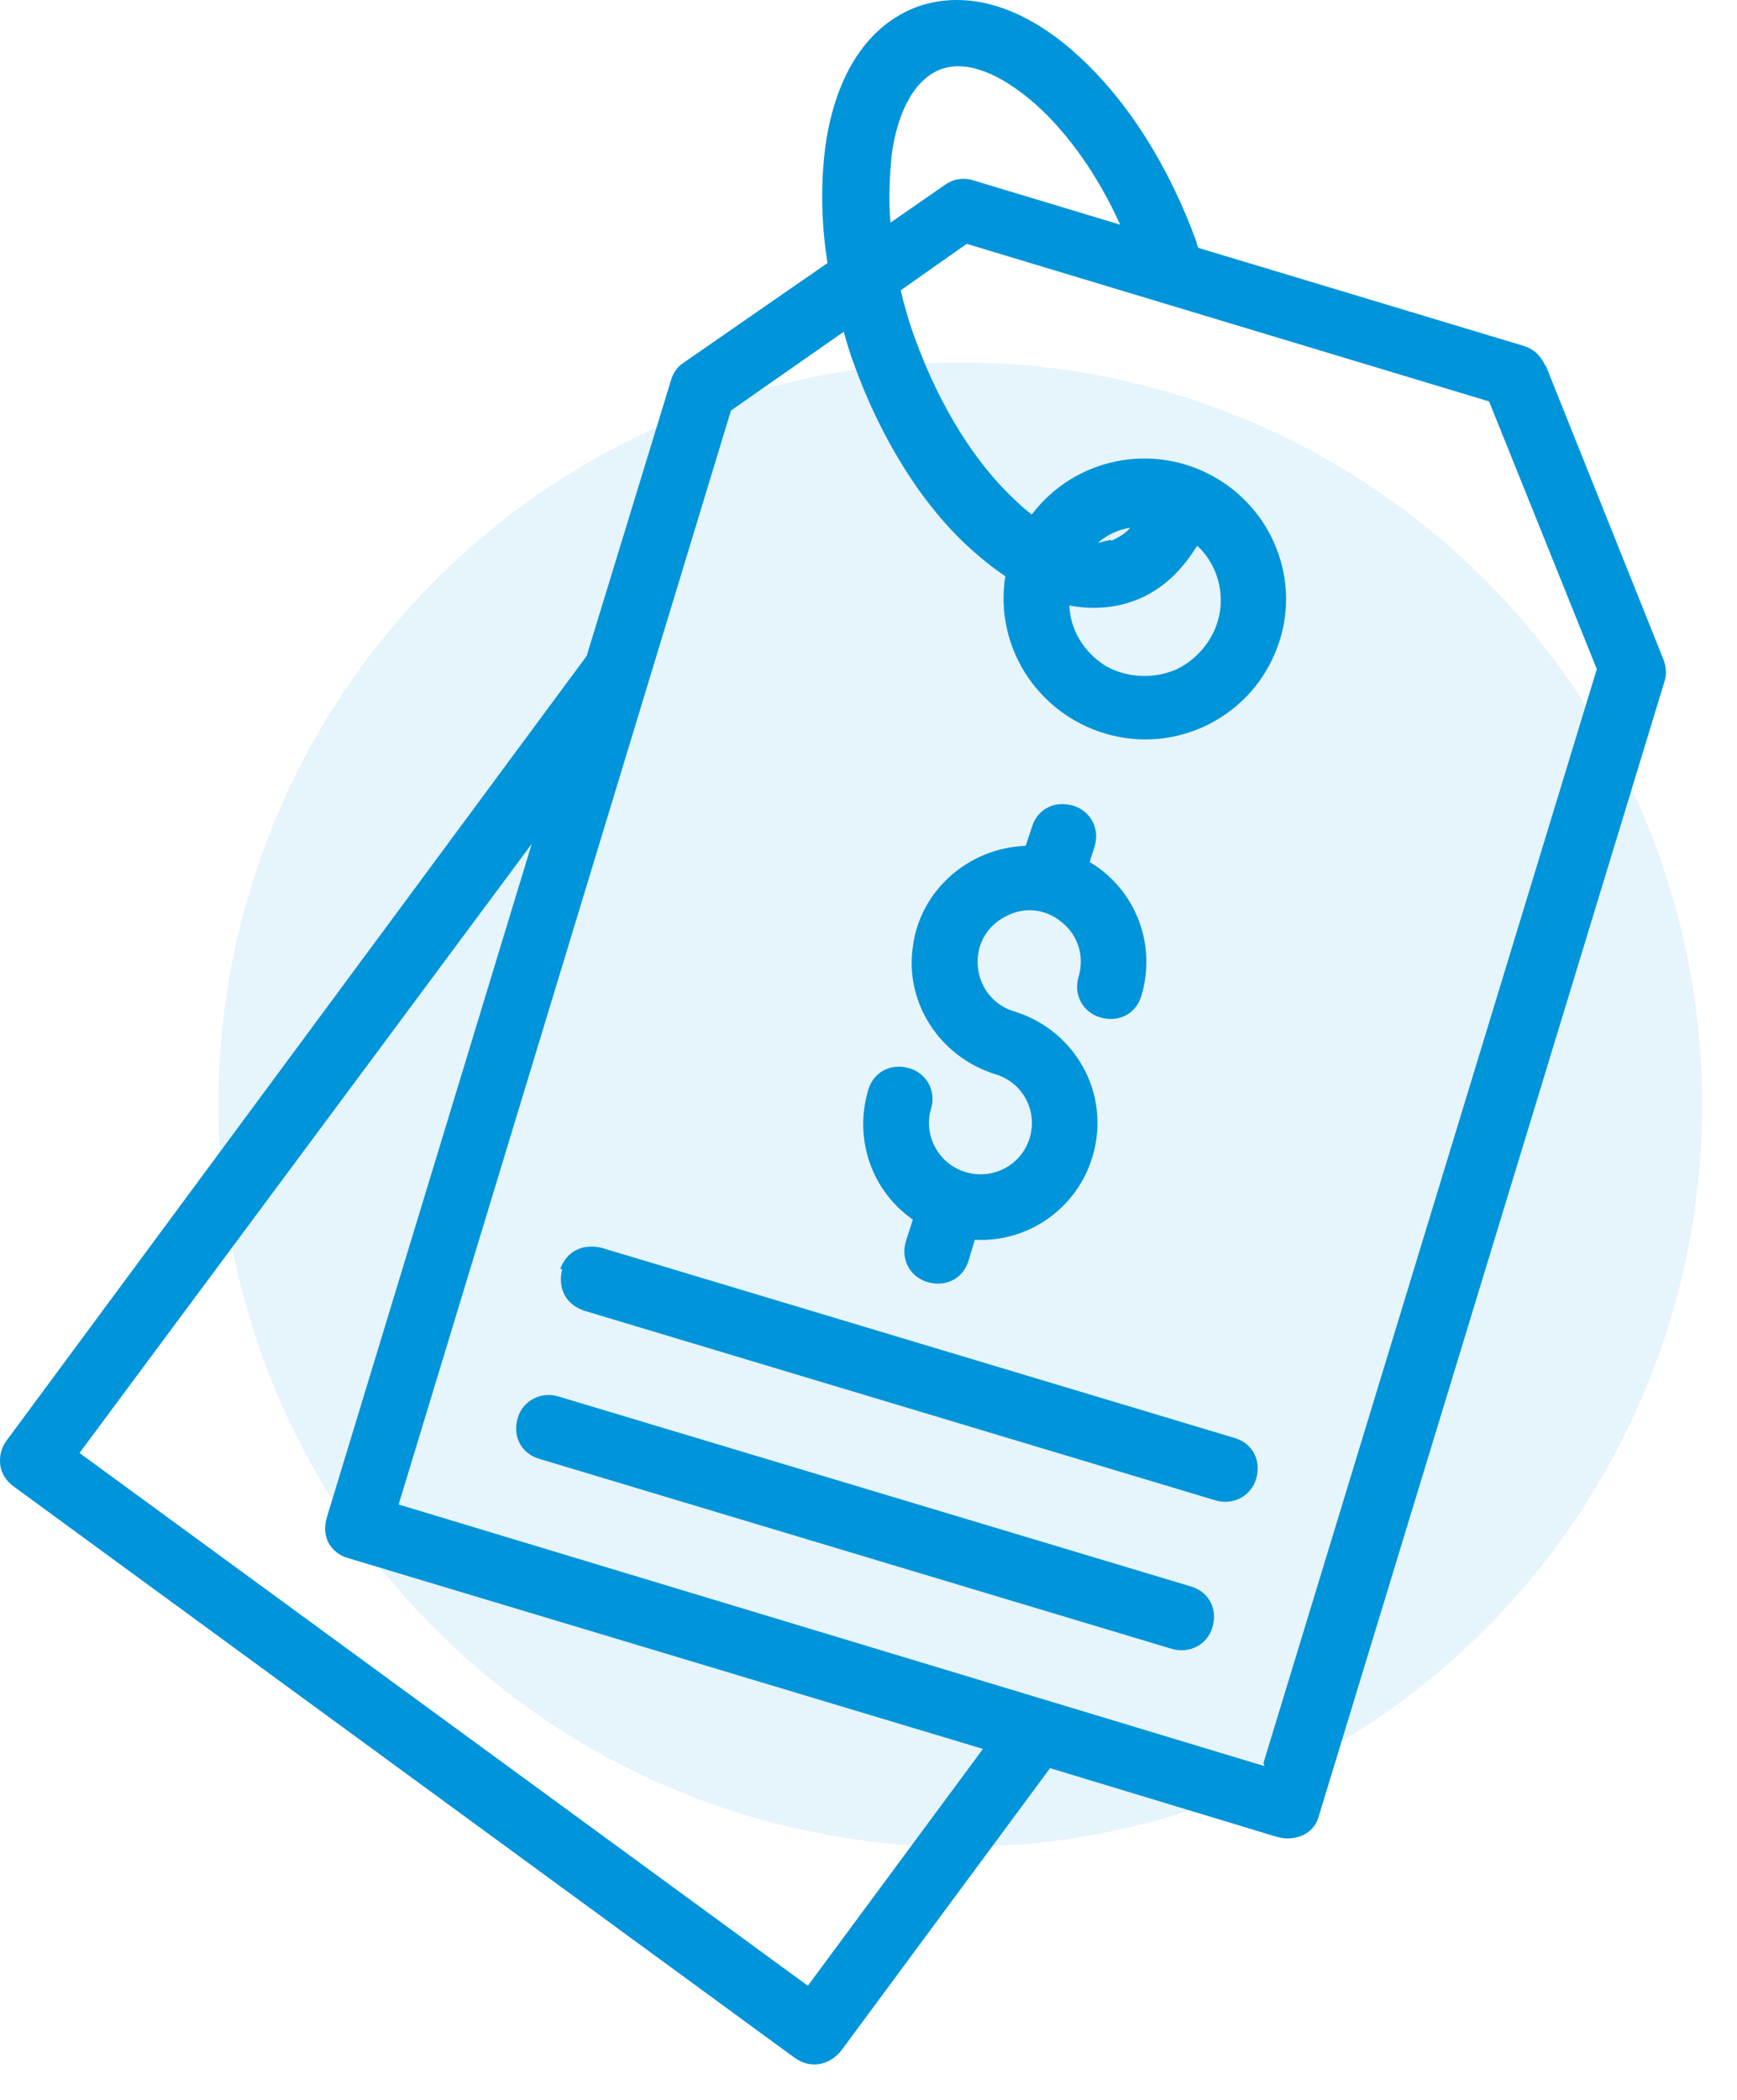
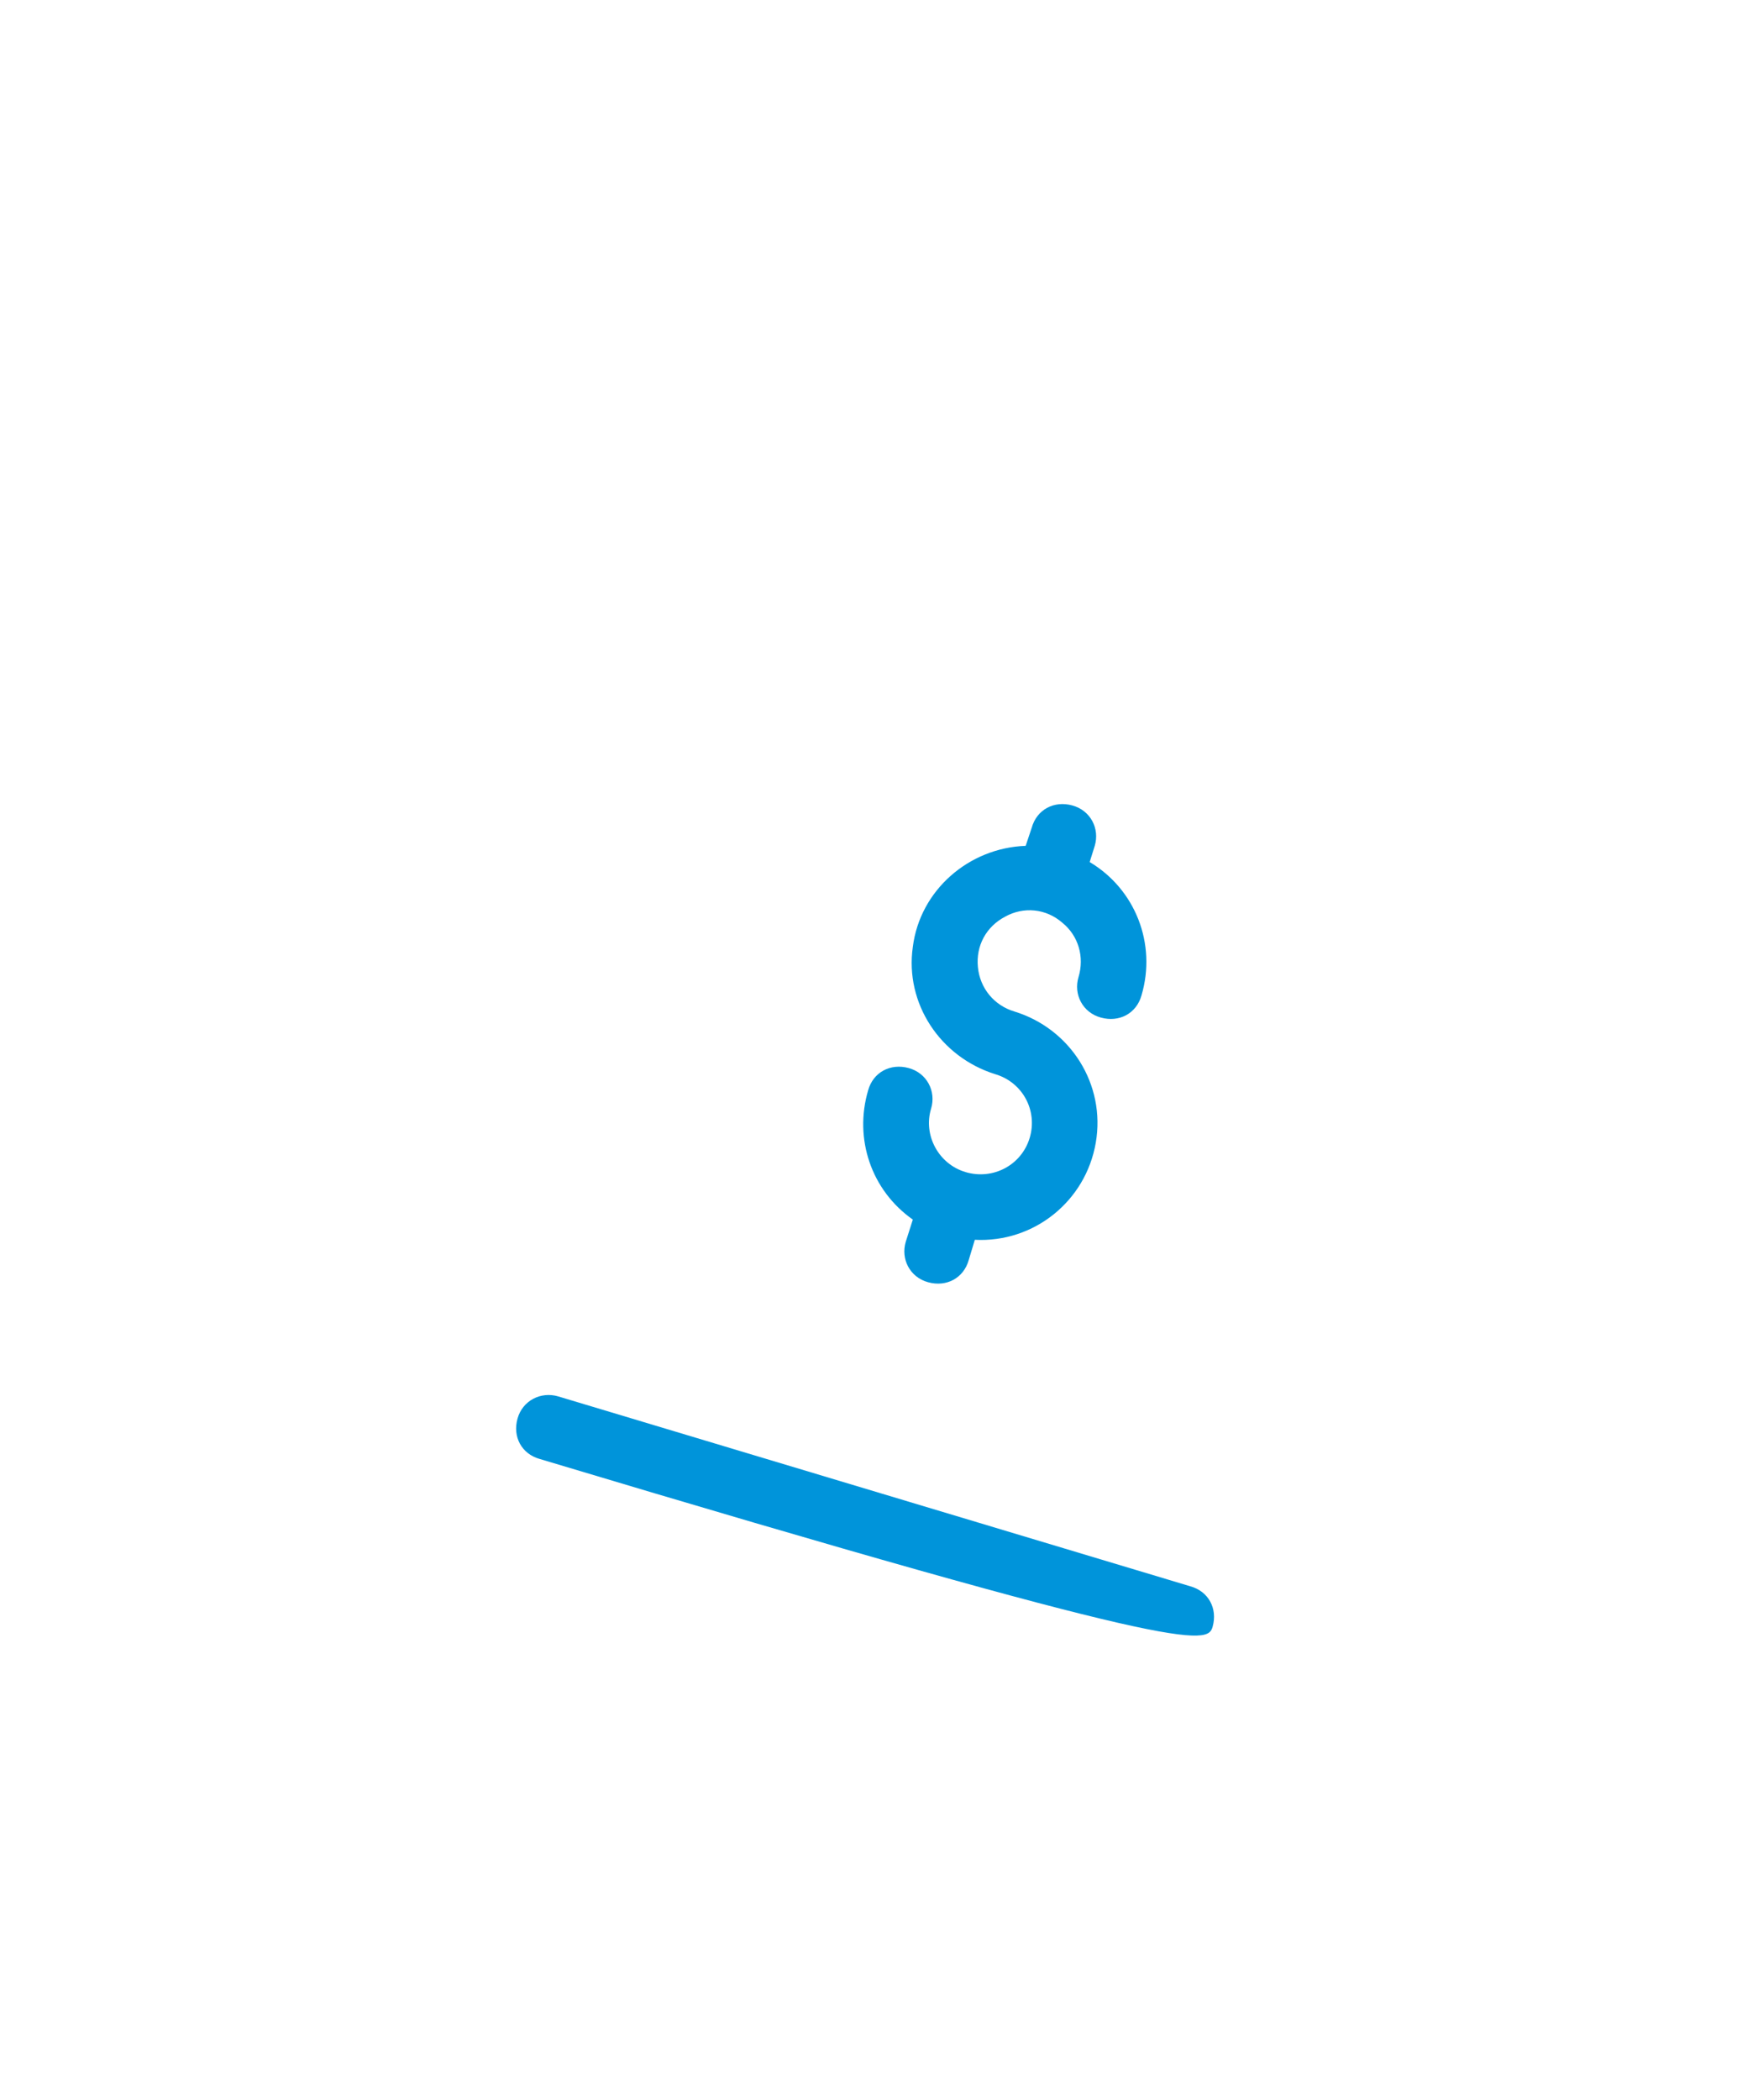
<svg xmlns="http://www.w3.org/2000/svg" width="48" height="58" viewBox="0 0 48 58" fill="none">
-   <circle opacity="0.1" cx="26.536" cy="30.511" r="20.5" fill="#0094DA" />
-   <path d="M42.693 10.083C42.581 9.832 42.384 9.637 42.103 9.553L33.117 6.847C33.117 6.847 33.061 6.735 33.061 6.679C32.303 4.587 31.151 2.773 29.803 1.546C28.315 0.179 26.742 -0.296 25.366 0.179C23.99 0.681 23.091 2.048 22.81 4.029C22.67 5.117 22.698 6.205 22.867 7.265L18.879 10.027C18.71 10.139 18.598 10.306 18.542 10.502L16.211 18.119L0.176 39.797C0.035 39.992 -0.021 40.215 0.007 40.467C0.035 40.69 0.176 40.913 0.372 41.053L21.968 56.844C21.968 56.844 22.136 56.956 22.249 56.983C22.614 57.095 23.007 56.956 23.26 56.621L29.017 48.837L35.279 50.734C35.757 50.873 36.29 50.678 36.431 50.204L46.007 18.788C46.063 18.593 46.035 18.37 45.951 18.174L42.721 10.111L42.693 10.083ZM24.636 4.308C24.804 3.025 25.31 2.16 26.012 1.909C26.714 1.657 27.641 2.02 28.624 2.885C29.522 3.694 30.337 4.838 30.954 6.205L26.883 4.978C26.602 4.894 26.321 4.95 26.096 5.117L24.608 6.149C24.552 5.536 24.58 4.922 24.636 4.336V4.308ZM22.305 54.835L2.197 40.132L14.694 23.308L9.022 41.945C8.966 42.169 8.966 42.392 9.078 42.615C9.19 42.81 9.387 42.978 9.611 43.033L27.163 48.306L22.333 54.835H22.305ZM34.942 48.781L11.016 41.555L20.199 11.339L23.316 9.163C23.4 9.469 23.484 9.748 23.597 10.055C24.355 12.148 25.506 13.989 26.854 15.189C27.135 15.44 27.444 15.691 27.781 15.914C27.472 17.84 28.652 19.709 30.561 20.267C32.471 20.825 34.465 19.848 35.223 18.063C36.01 16.249 35.279 14.157 33.566 13.18C31.853 12.204 29.691 12.65 28.511 14.213C28.371 14.101 28.23 13.989 28.09 13.85C26.967 12.818 25.984 11.255 25.31 9.414C25.141 8.967 25.001 8.493 24.889 8.019L26.714 6.735L41.149 11.088L44.126 18.481L34.914 48.697L34.942 48.781ZM33.089 15.077C33.594 15.552 33.819 16.249 33.707 16.919C33.594 17.588 33.145 18.174 32.527 18.481C31.909 18.76 31.151 18.732 30.561 18.398C29.972 18.035 29.578 17.421 29.55 16.724C30.14 16.835 30.73 16.807 31.291 16.612C32.022 16.361 32.611 15.831 33.061 15.105L33.089 15.077ZM30.702 14.91C30.702 14.91 30.449 14.966 30.337 14.994C30.589 14.771 30.898 14.631 31.235 14.575C31.095 14.743 30.898 14.854 30.702 14.938V14.91Z" fill="#0094DA" />
-   <path d="M32.892 43.814L15.424 38.569C14.947 38.429 14.441 38.681 14.301 39.183C14.161 39.685 14.413 40.159 14.919 40.299L32.386 45.544C32.864 45.684 33.369 45.432 33.51 44.93C33.65 44.428 33.397 43.954 32.892 43.814Z" fill="#0094DA" />
-   <path d="M15.537 35.053C15.48 35.277 15.48 35.528 15.593 35.751C15.705 35.974 15.902 36.114 16.126 36.197L33.594 41.443C34.071 41.582 34.577 41.331 34.717 40.829C34.858 40.327 34.605 39.852 34.099 39.713L16.632 34.468C16.407 34.412 16.154 34.412 15.93 34.523C15.705 34.635 15.565 34.83 15.48 35.053H15.537Z" fill="#0094DA" />
+   <path d="M32.892 43.814L15.424 38.569C14.947 38.429 14.441 38.681 14.301 39.183C14.161 39.685 14.413 40.159 14.919 40.299C32.864 45.684 33.369 45.432 33.51 44.93C33.65 44.428 33.397 43.954 32.892 43.814Z" fill="#0094DA" />
  <path d="M26.686 32.375C25.927 32.152 25.506 31.343 25.731 30.617C25.871 30.143 25.618 29.641 25.113 29.501C24.608 29.362 24.13 29.613 23.99 30.115C23.596 31.454 24.074 32.877 25.225 33.686L25.029 34.3C24.888 34.775 25.141 35.277 25.646 35.416C26.152 35.556 26.629 35.305 26.77 34.802L26.938 34.244C28.567 34.328 29.999 33.184 30.28 31.566C30.561 29.948 29.578 28.413 28.034 27.939C27.472 27.772 27.079 27.297 27.023 26.711C26.966 26.125 27.247 25.595 27.781 25.316C28.286 25.037 28.904 25.093 29.354 25.484C29.803 25.846 29.971 26.432 29.803 26.99C29.662 27.465 29.915 27.967 30.421 28.106C30.926 28.246 31.404 27.995 31.544 27.493C31.965 26.07 31.375 24.563 30.112 23.81L30.252 23.363C30.393 22.889 30.14 22.387 29.634 22.247C29.129 22.108 28.651 22.359 28.511 22.861L28.343 23.363C26.77 23.419 25.422 24.591 25.225 26.153C25.001 27.716 25.983 29.195 27.5 29.669C28.258 29.892 28.68 30.673 28.455 31.427C28.23 32.18 27.444 32.598 26.686 32.375Z" fill="#0094DA" />
</svg>